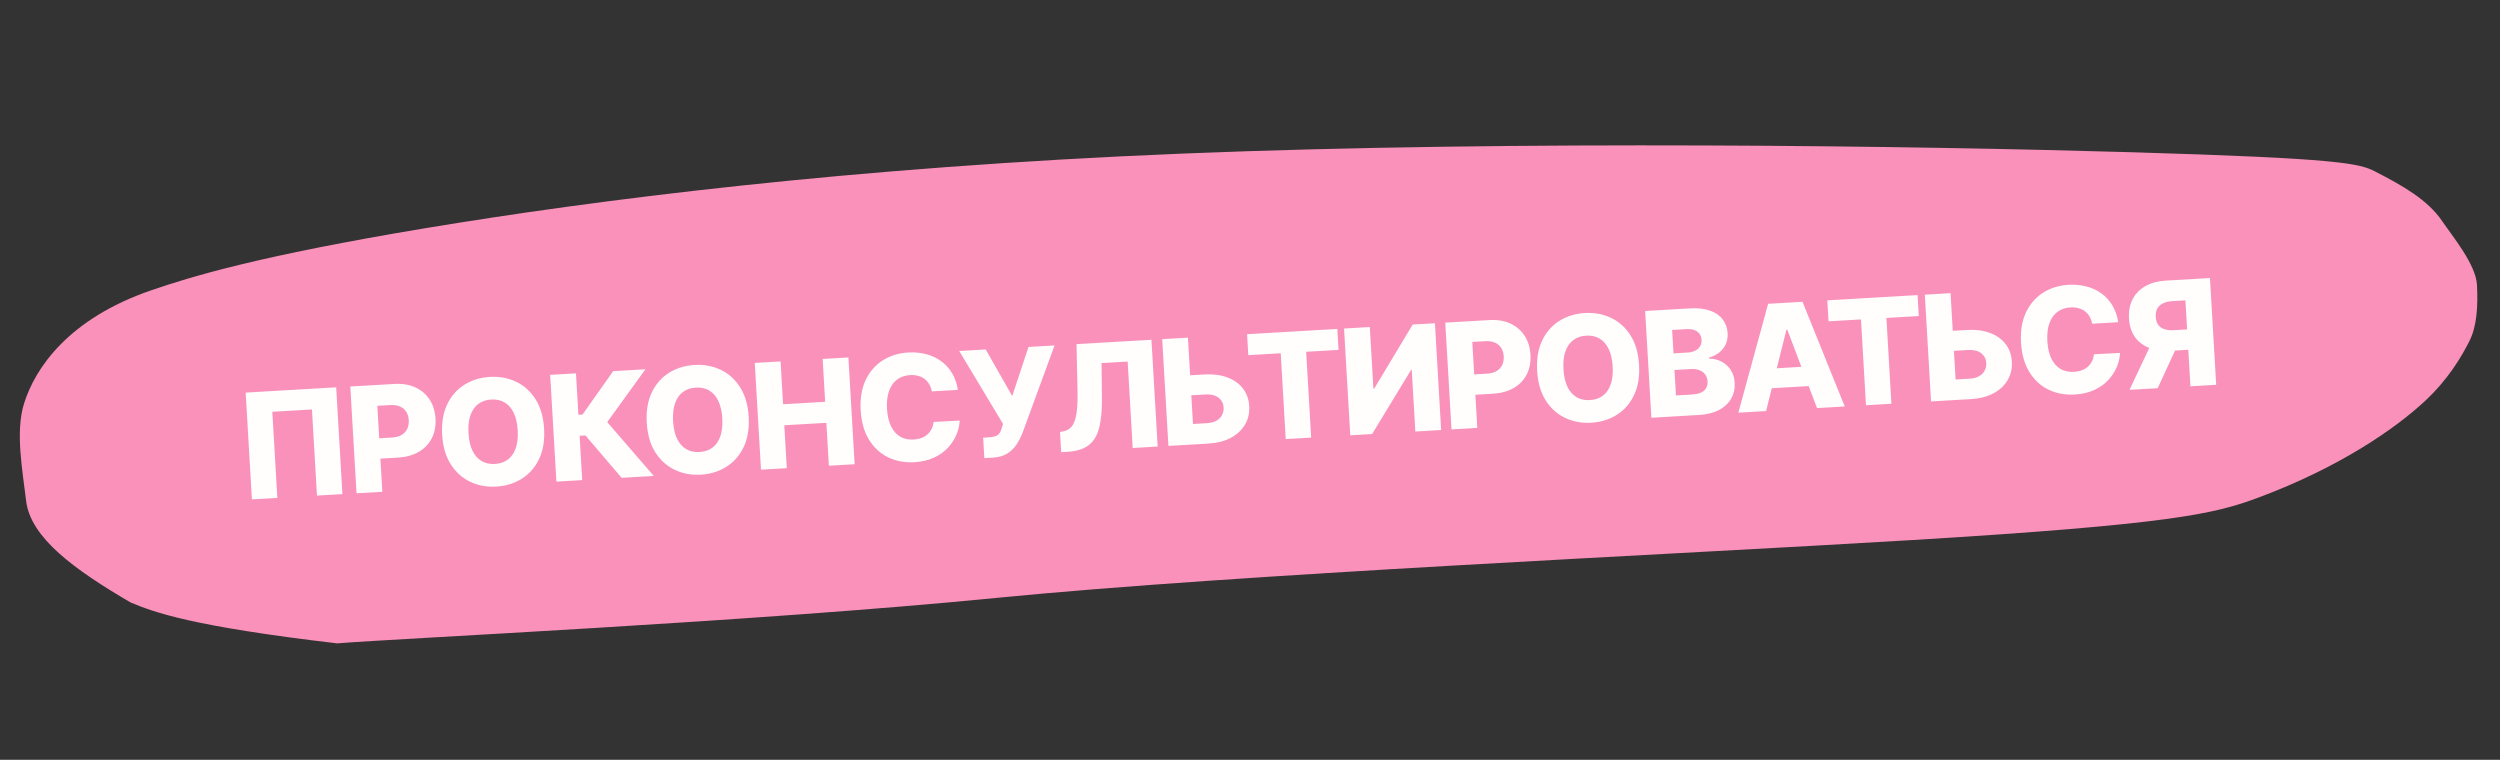
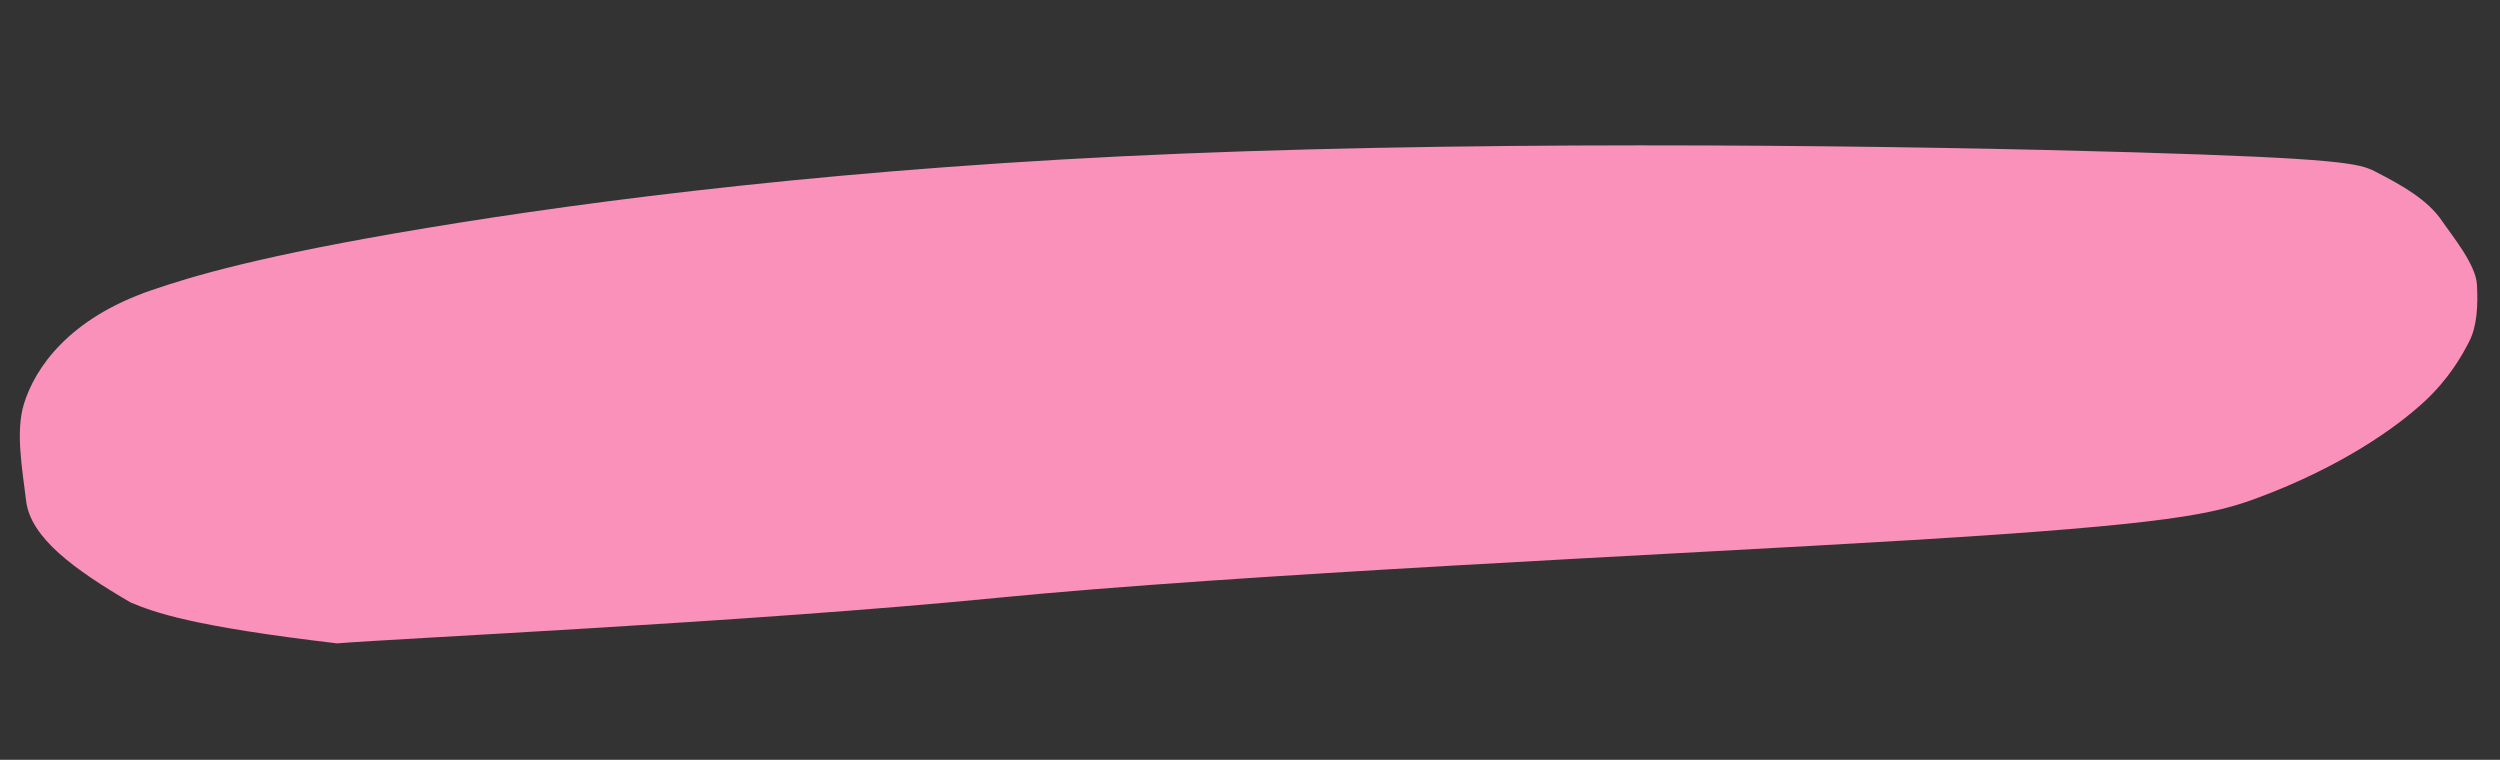
<svg xmlns="http://www.w3.org/2000/svg" width="204" height="62" viewBox="0 0 204 62" fill="none">
  <rect x="0" y="0" width="204" height="62" fill="#333333" stroke="none" />
  <path d="M81.257 48.794C61.405 50.753 32.159 52.107 27.517 52.499C15.674 51.11 12.595 49.971 10.662 49.164C6.112 46.509 2.489 43.891 2.132 40.873C1.835 38.369 1.245 35.254 1.953 32.958C2.875 29.971 5.652 25.993 12.305 23.701C15.622 22.558 21.191 20.866 34.748 18.615C48.305 16.364 69.216 13.638 96.557 12.53C123.898 11.421 156.674 11.915 173.839 12.419C191.004 12.923 192.531 13.341 193.79 13.984C196.083 15.156 198.112 16.321 199.278 18.04C200.108 19.262 202.028 21.572 202.119 23.227C202.213 24.957 202.118 26.624 201.499 27.841C200.866 29.089 199.803 30.944 197.819 32.777C195.568 34.859 191.077 38.086 184.177 40.643C180.691 41.934 177.121 42.792 156.036 44.068C136.158 45.272 101.109 46.834 81.257 48.794Z" fill="#F991BA" />
-   <path d="M27.432 31.606L27.941 40.319L25.865 40.44L25.455 33.412L22.221 33.601L22.631 40.629L20.555 40.75L20.047 32.037L27.432 31.606ZM29.093 40.252L28.585 31.539L32.184 31.329C32.836 31.291 33.406 31.386 33.895 31.613C34.386 31.838 34.774 32.17 35.059 32.608C35.343 33.044 35.502 33.562 35.537 34.16C35.572 34.761 35.471 35.295 35.234 35.761C34.999 36.225 34.646 36.594 34.176 36.869C33.705 37.144 33.137 37.301 32.47 37.34L30.25 37.469L30.153 35.81L31.982 35.703C32.3 35.685 32.562 35.614 32.768 35.491C32.977 35.368 33.131 35.204 33.23 34.999C33.329 34.791 33.371 34.554 33.355 34.287C33.339 34.018 33.27 33.788 33.148 33.599C33.026 33.407 32.854 33.264 32.632 33.168C32.411 33.073 32.142 33.035 31.828 33.053L30.789 33.114L31.199 40.129L29.093 40.252ZM44.398 34.988C44.454 35.946 44.317 36.77 43.987 37.458C43.657 38.146 43.187 38.681 42.578 39.064C41.971 39.446 41.278 39.66 40.498 39.706C39.715 39.752 39 39.618 38.353 39.306C37.706 38.994 37.179 38.516 36.772 37.874C36.367 37.229 36.137 36.429 36.081 35.473C36.025 34.514 36.16 33.691 36.487 33.003C36.817 32.315 37.285 31.78 37.892 31.397C38.499 31.015 39.193 30.801 39.976 30.755C40.756 30.71 41.469 30.842 42.116 31.151C42.766 31.46 43.295 31.937 43.702 32.582C44.11 33.227 44.342 34.029 44.398 34.988ZM42.245 35.113C42.212 34.546 42.103 34.072 41.919 33.69C41.737 33.307 41.49 33.025 41.178 32.841C40.868 32.657 40.504 32.577 40.084 32.601C39.667 32.626 39.314 32.747 39.025 32.966C38.736 33.185 38.522 33.495 38.383 33.896C38.248 34.296 38.196 34.78 38.229 35.348C38.262 35.915 38.37 36.389 38.551 36.772C38.736 37.154 38.984 37.436 39.297 37.62C39.609 37.804 39.974 37.884 40.391 37.859C40.81 37.835 41.163 37.713 41.449 37.495C41.738 37.276 41.95 36.966 42.086 36.565C42.225 36.165 42.278 35.681 42.245 35.113ZM50.724 38.99L47.773 35.534L47.297 35.561L47.508 39.177L45.402 39.3L44.894 30.588L47 30.465L47.197 33.847L47.533 33.827L50.033 30.288L52.666 30.134L49.55 34.444L53.349 38.837L50.724 38.99ZM61.093 34.014C61.149 34.972 61.012 35.796 60.682 36.484C60.352 37.172 59.883 37.707 59.273 38.09C58.666 38.472 57.973 38.687 57.193 38.732C56.411 38.778 55.696 38.644 55.048 38.332C54.401 38.02 53.874 37.542 53.467 36.9C53.062 36.255 52.832 35.455 52.776 34.499C52.72 33.54 52.856 32.717 53.183 32.029C53.512 31.341 53.981 30.806 54.587 30.424C55.194 30.041 55.889 29.827 56.671 29.781C57.451 29.736 58.165 29.868 58.812 30.177C59.461 30.486 59.99 30.964 60.398 31.609C60.805 32.254 61.037 33.055 61.093 34.014ZM58.94 34.139C58.907 33.572 58.798 33.098 58.614 32.716C58.432 32.334 58.185 32.051 57.873 31.867C57.563 31.683 57.199 31.603 56.779 31.628C56.362 31.652 56.009 31.773 55.72 31.992C55.431 32.211 55.218 32.521 55.079 32.922C54.943 33.323 54.891 33.806 54.924 34.374C54.957 34.941 55.065 35.416 55.246 35.798C55.431 36.18 55.679 36.463 55.992 36.646C56.304 36.83 56.669 36.91 57.086 36.886C57.505 36.861 57.858 36.74 58.144 36.521C58.433 36.302 58.646 35.992 58.782 35.592C58.92 35.191 58.973 34.707 58.94 34.139ZM62.097 38.326L61.589 29.614L63.695 29.491L63.899 32.988L67.332 32.788L67.128 29.291L69.229 29.168L69.738 37.881L67.636 38.003L67.432 34.502L63.999 34.702L64.203 38.203L62.097 38.326ZM78.164 31.814L76.037 31.939C75.996 31.722 75.926 31.528 75.828 31.357C75.73 31.187 75.605 31.043 75.453 30.927C75.301 30.81 75.124 30.725 74.921 30.672C74.722 30.615 74.503 30.594 74.264 30.608C73.842 30.632 73.483 30.757 73.189 30.982C72.898 31.207 72.681 31.52 72.54 31.921C72.401 32.321 72.348 32.8 72.38 33.355C72.414 33.934 72.524 34.414 72.712 34.796C72.902 35.175 73.153 35.455 73.465 35.636C73.78 35.814 74.144 35.891 74.558 35.867C74.791 35.853 75 35.811 75.187 35.74C75.376 35.669 75.54 35.573 75.678 35.451C75.819 35.326 75.931 35.179 76.015 35.009C76.102 34.836 76.157 34.643 76.182 34.431L78.31 34.32C78.296 34.708 78.206 35.094 78.04 35.48C77.878 35.865 77.644 36.221 77.339 36.55C77.033 36.875 76.653 37.142 76.199 37.35C75.747 37.559 75.222 37.68 74.624 37.715C73.835 37.761 73.119 37.629 72.475 37.32C71.833 37.007 71.313 36.528 70.914 35.883C70.515 35.237 70.287 34.437 70.232 33.481C70.176 32.522 70.311 31.699 70.638 31.011C70.965 30.323 71.431 29.788 72.034 29.406C72.638 29.023 73.327 28.81 74.101 28.765C74.629 28.734 75.121 28.779 75.578 28.9C76.034 29.019 76.441 29.209 76.798 29.47C77.154 29.728 77.451 30.053 77.687 30.446C77.923 30.84 78.082 31.296 78.164 31.814ZM80.322 37.383L80.225 35.715L80.672 35.689C80.913 35.675 81.104 35.64 81.246 35.583C81.391 35.523 81.501 35.436 81.577 35.321C81.655 35.205 81.718 35.053 81.763 34.866L81.846 34.592L78.272 28.641L80.433 28.515L82.597 32.316L83.925 28.311L86.052 28.187L83.46 35.266C83.324 35.615 83.158 35.944 82.963 36.251C82.767 36.556 82.513 36.807 82.2 37.004C81.89 37.202 81.491 37.315 81.003 37.343L80.322 37.383ZM86.592 36.898L86.496 35.247L86.732 35.208C87.036 35.153 87.279 35.015 87.459 34.794C87.64 34.57 87.766 34.224 87.838 33.756C87.913 33.285 87.942 32.653 87.924 31.86L87.845 28.082L93.958 27.726L94.466 36.438L92.428 36.557L92.017 29.504L89.886 29.628L89.918 32.52C89.928 33.519 89.848 34.33 89.68 34.955C89.511 35.576 89.221 36.04 88.809 36.346C88.4 36.651 87.837 36.825 87.119 36.867L86.592 36.898ZM96.329 30.669L98.268 30.556C98.98 30.515 99.605 30.594 100.143 30.793C100.681 30.992 101.106 31.291 101.417 31.692C101.73 32.092 101.903 32.574 101.936 33.138C101.969 33.703 101.854 34.207 101.589 34.653C101.328 35.097 100.942 35.456 100.431 35.727C99.921 35.999 99.309 36.156 98.597 36.197L95.343 36.387L94.835 27.675L96.936 27.552L97.347 34.597L98.5 34.53C98.806 34.512 99.061 34.444 99.265 34.327C99.472 34.207 99.623 34.053 99.721 33.865C99.82 33.674 99.862 33.467 99.847 33.243C99.831 32.92 99.694 32.657 99.438 32.456C99.181 32.252 98.823 32.163 98.364 32.19L96.424 32.303L96.329 30.669ZM101.861 28.981L101.761 27.271L109.125 26.841L109.225 28.551L106.583 28.705L106.991 35.708L104.915 35.829L104.507 28.826L101.861 28.981ZM109.674 26.809L111.776 26.686L112.069 31.706L112.141 31.702L115.277 26.482L117.089 26.377L117.597 35.089L115.492 35.212L115.198 30.183L115.143 30.187L111.965 35.417L110.182 35.522L109.674 26.809ZM118.442 35.04L117.934 26.327L121.533 26.117C122.185 26.079 122.756 26.174 123.244 26.402C123.735 26.626 124.123 26.958 124.408 27.397C124.692 27.833 124.852 28.35 124.887 28.948C124.922 29.549 124.821 30.083 124.583 30.549C124.348 31.013 123.996 31.382 123.525 31.657C123.055 31.932 122.486 32.089 121.82 32.128L119.599 32.257L119.502 30.598L121.331 30.492C121.649 30.473 121.911 30.402 122.117 30.279C122.326 30.156 122.48 29.992 122.579 29.787C122.678 29.579 122.72 29.342 122.704 29.075C122.689 28.806 122.62 28.577 122.498 28.387C122.376 28.195 122.204 28.052 121.982 27.956C121.76 27.861 121.492 27.823 121.177 27.841L120.139 27.902L120.548 34.917L118.442 35.04ZM133.747 29.776C133.803 30.735 133.666 31.558 133.336 32.246C133.006 32.934 132.537 33.469 131.927 33.852C131.321 34.234 130.627 34.449 129.848 34.494C129.065 34.54 128.35 34.406 127.703 34.094C127.056 33.782 126.528 33.304 126.121 32.662C125.716 32.017 125.486 31.217 125.43 30.261C125.374 29.302 125.51 28.479 125.837 27.791C126.167 27.103 126.635 26.568 127.241 26.186C127.848 25.803 128.543 25.589 129.325 25.543C130.105 25.498 130.819 25.63 131.466 25.939C132.116 26.248 132.644 26.726 133.052 27.371C133.459 28.015 133.691 28.817 133.747 29.776ZM131.594 29.901C131.561 29.334 131.453 28.86 131.268 28.478C131.086 28.096 130.839 27.813 130.527 27.629C130.217 27.445 129.853 27.365 129.433 27.39C129.016 27.414 128.663 27.535 128.374 27.754C128.086 27.973 127.872 28.283 127.733 28.684C127.597 29.085 127.545 29.569 127.579 30.136C127.612 30.703 127.719 31.178 127.901 31.56C128.085 31.942 128.334 32.225 128.646 32.408C128.958 32.592 129.323 32.672 129.74 32.648C130.16 32.623 130.512 32.502 130.799 32.283C131.087 32.064 131.3 31.754 131.436 31.354C131.575 30.953 131.628 30.469 131.594 29.901ZM134.751 34.088L134.243 25.376L137.876 25.164C138.528 25.126 139.08 25.186 139.53 25.345C139.983 25.503 140.33 25.742 140.571 26.061C140.814 26.38 140.949 26.758 140.974 27.194C140.993 27.526 140.941 27.827 140.818 28.096C140.694 28.362 140.515 28.587 140.281 28.772C140.047 28.956 139.771 29.091 139.455 29.178L139.46 29.263C139.813 29.26 140.143 29.336 140.451 29.492C140.761 29.647 141.017 29.874 141.216 30.173C141.416 30.468 141.527 30.826 141.552 31.246C141.579 31.714 141.485 32.139 141.268 32.522C141.051 32.901 140.723 33.211 140.285 33.45C139.846 33.686 139.305 33.823 138.661 33.86L134.751 34.088ZM136.758 32.268L138.06 32.192C138.517 32.166 138.848 32.059 139.053 31.874C139.261 31.688 139.356 31.441 139.338 31.132C139.325 30.907 139.262 30.718 139.147 30.562C139.033 30.404 138.876 30.286 138.678 30.21C138.48 30.13 138.247 30.098 137.977 30.114L136.637 30.192L136.758 32.268ZM136.558 28.835L137.724 28.767C137.953 28.754 138.155 28.703 138.329 28.616C138.504 28.529 138.636 28.411 138.727 28.26C138.821 28.11 138.862 27.932 138.85 27.728C138.833 27.436 138.716 27.212 138.499 27.057C138.282 26.902 137.998 26.834 137.646 26.855L136.446 26.925L136.558 28.835ZM144.112 33.542L141.849 33.674L144.28 24.79L147.084 24.627L150.531 33.168L148.268 33.3L145.842 26.902L145.774 26.906L144.112 33.542ZM143.61 30.131L148.341 29.855L148.434 31.455L143.703 31.731L143.61 30.131ZM149.209 26.219L149.109 24.509L156.473 24.079L156.573 25.789L153.931 25.944L154.339 32.946L152.263 33.067L151.855 26.065L149.209 26.219ZM158.558 27.04L160.498 26.926C161.21 26.885 161.835 26.964 162.373 27.163C162.911 27.362 163.336 27.662 163.647 28.062C163.96 28.462 164.133 28.944 164.166 29.508C164.199 30.073 164.084 30.578 163.819 31.023C163.558 31.468 163.172 31.826 162.661 32.097C162.151 32.369 161.539 32.526 160.827 32.567L157.573 32.757L157.065 24.045L159.166 23.922L159.577 30.967L160.73 30.9C161.036 30.882 161.291 30.814 161.495 30.697C161.702 30.577 161.853 30.423 161.951 30.235C162.05 30.044 162.092 29.837 162.077 29.613C162.061 29.29 161.924 29.027 161.668 28.826C161.411 28.622 161.053 28.533 160.594 28.56L158.654 28.673L158.558 27.04ZM172.848 26.291L170.721 26.415C170.68 26.199 170.61 26.005 170.512 25.834C170.414 25.664 170.289 25.52 170.137 25.404C169.985 25.287 169.808 25.202 169.606 25.149C169.406 25.092 169.187 25.071 168.949 25.084C168.526 25.109 168.168 25.234 167.874 25.459C167.582 25.684 167.366 25.997 167.224 26.397C167.085 26.798 167.032 27.277 167.065 27.832C167.098 28.411 167.209 28.891 167.396 29.273C167.586 29.652 167.837 29.932 168.149 30.113C168.464 30.291 168.829 30.368 169.243 30.343C169.475 30.33 169.685 30.288 169.872 30.217C170.061 30.146 170.225 30.05 170.363 29.928C170.503 29.803 170.616 29.656 170.7 29.486C170.786 29.313 170.842 29.12 170.867 28.908L172.994 28.797C172.98 29.185 172.89 29.572 172.725 29.957C172.562 30.342 172.328 30.698 172.023 31.026C171.718 31.352 171.338 31.619 170.883 31.827C170.431 32.036 169.906 32.157 169.308 32.192C168.52 32.238 167.803 32.106 167.159 31.797C166.518 31.484 165.997 31.005 165.598 30.36C165.199 29.714 164.972 28.913 164.916 27.958C164.86 26.999 164.996 26.176 165.323 25.488C165.65 24.8 166.115 24.265 166.719 23.883C167.323 23.5 168.012 23.287 168.786 23.241C169.313 23.211 169.806 23.256 170.262 23.377C170.719 23.496 171.125 23.686 171.482 23.947C171.839 24.205 172.135 24.53 172.371 24.923C172.608 25.317 172.767 25.773 172.848 26.291ZM180.841 31.4L178.739 31.523L178.33 24.508L177.292 24.568C176.977 24.586 176.715 24.647 176.505 24.75C176.294 24.851 176.137 24.994 176.034 25.179C175.934 25.361 175.892 25.587 175.907 25.857C175.923 26.126 175.991 26.344 176.112 26.511C176.233 26.674 176.403 26.793 176.624 26.865C176.847 26.935 177.114 26.96 177.426 26.942L179.311 26.832L179.408 28.491L177.136 28.624C176.472 28.663 175.89 28.587 175.39 28.397C174.892 28.204 174.499 27.905 174.211 27.501C173.922 27.094 173.76 26.588 173.725 25.984C173.69 25.389 173.789 24.866 174.022 24.417C174.255 23.965 174.602 23.609 175.065 23.349C175.528 23.086 176.086 22.935 176.738 22.897L180.333 22.688L180.841 31.4ZM175.704 27.704L177.958 27.573L176.068 31.678L173.766 31.813L175.704 27.704Z" fill="#FFFEFC" />
</svg>